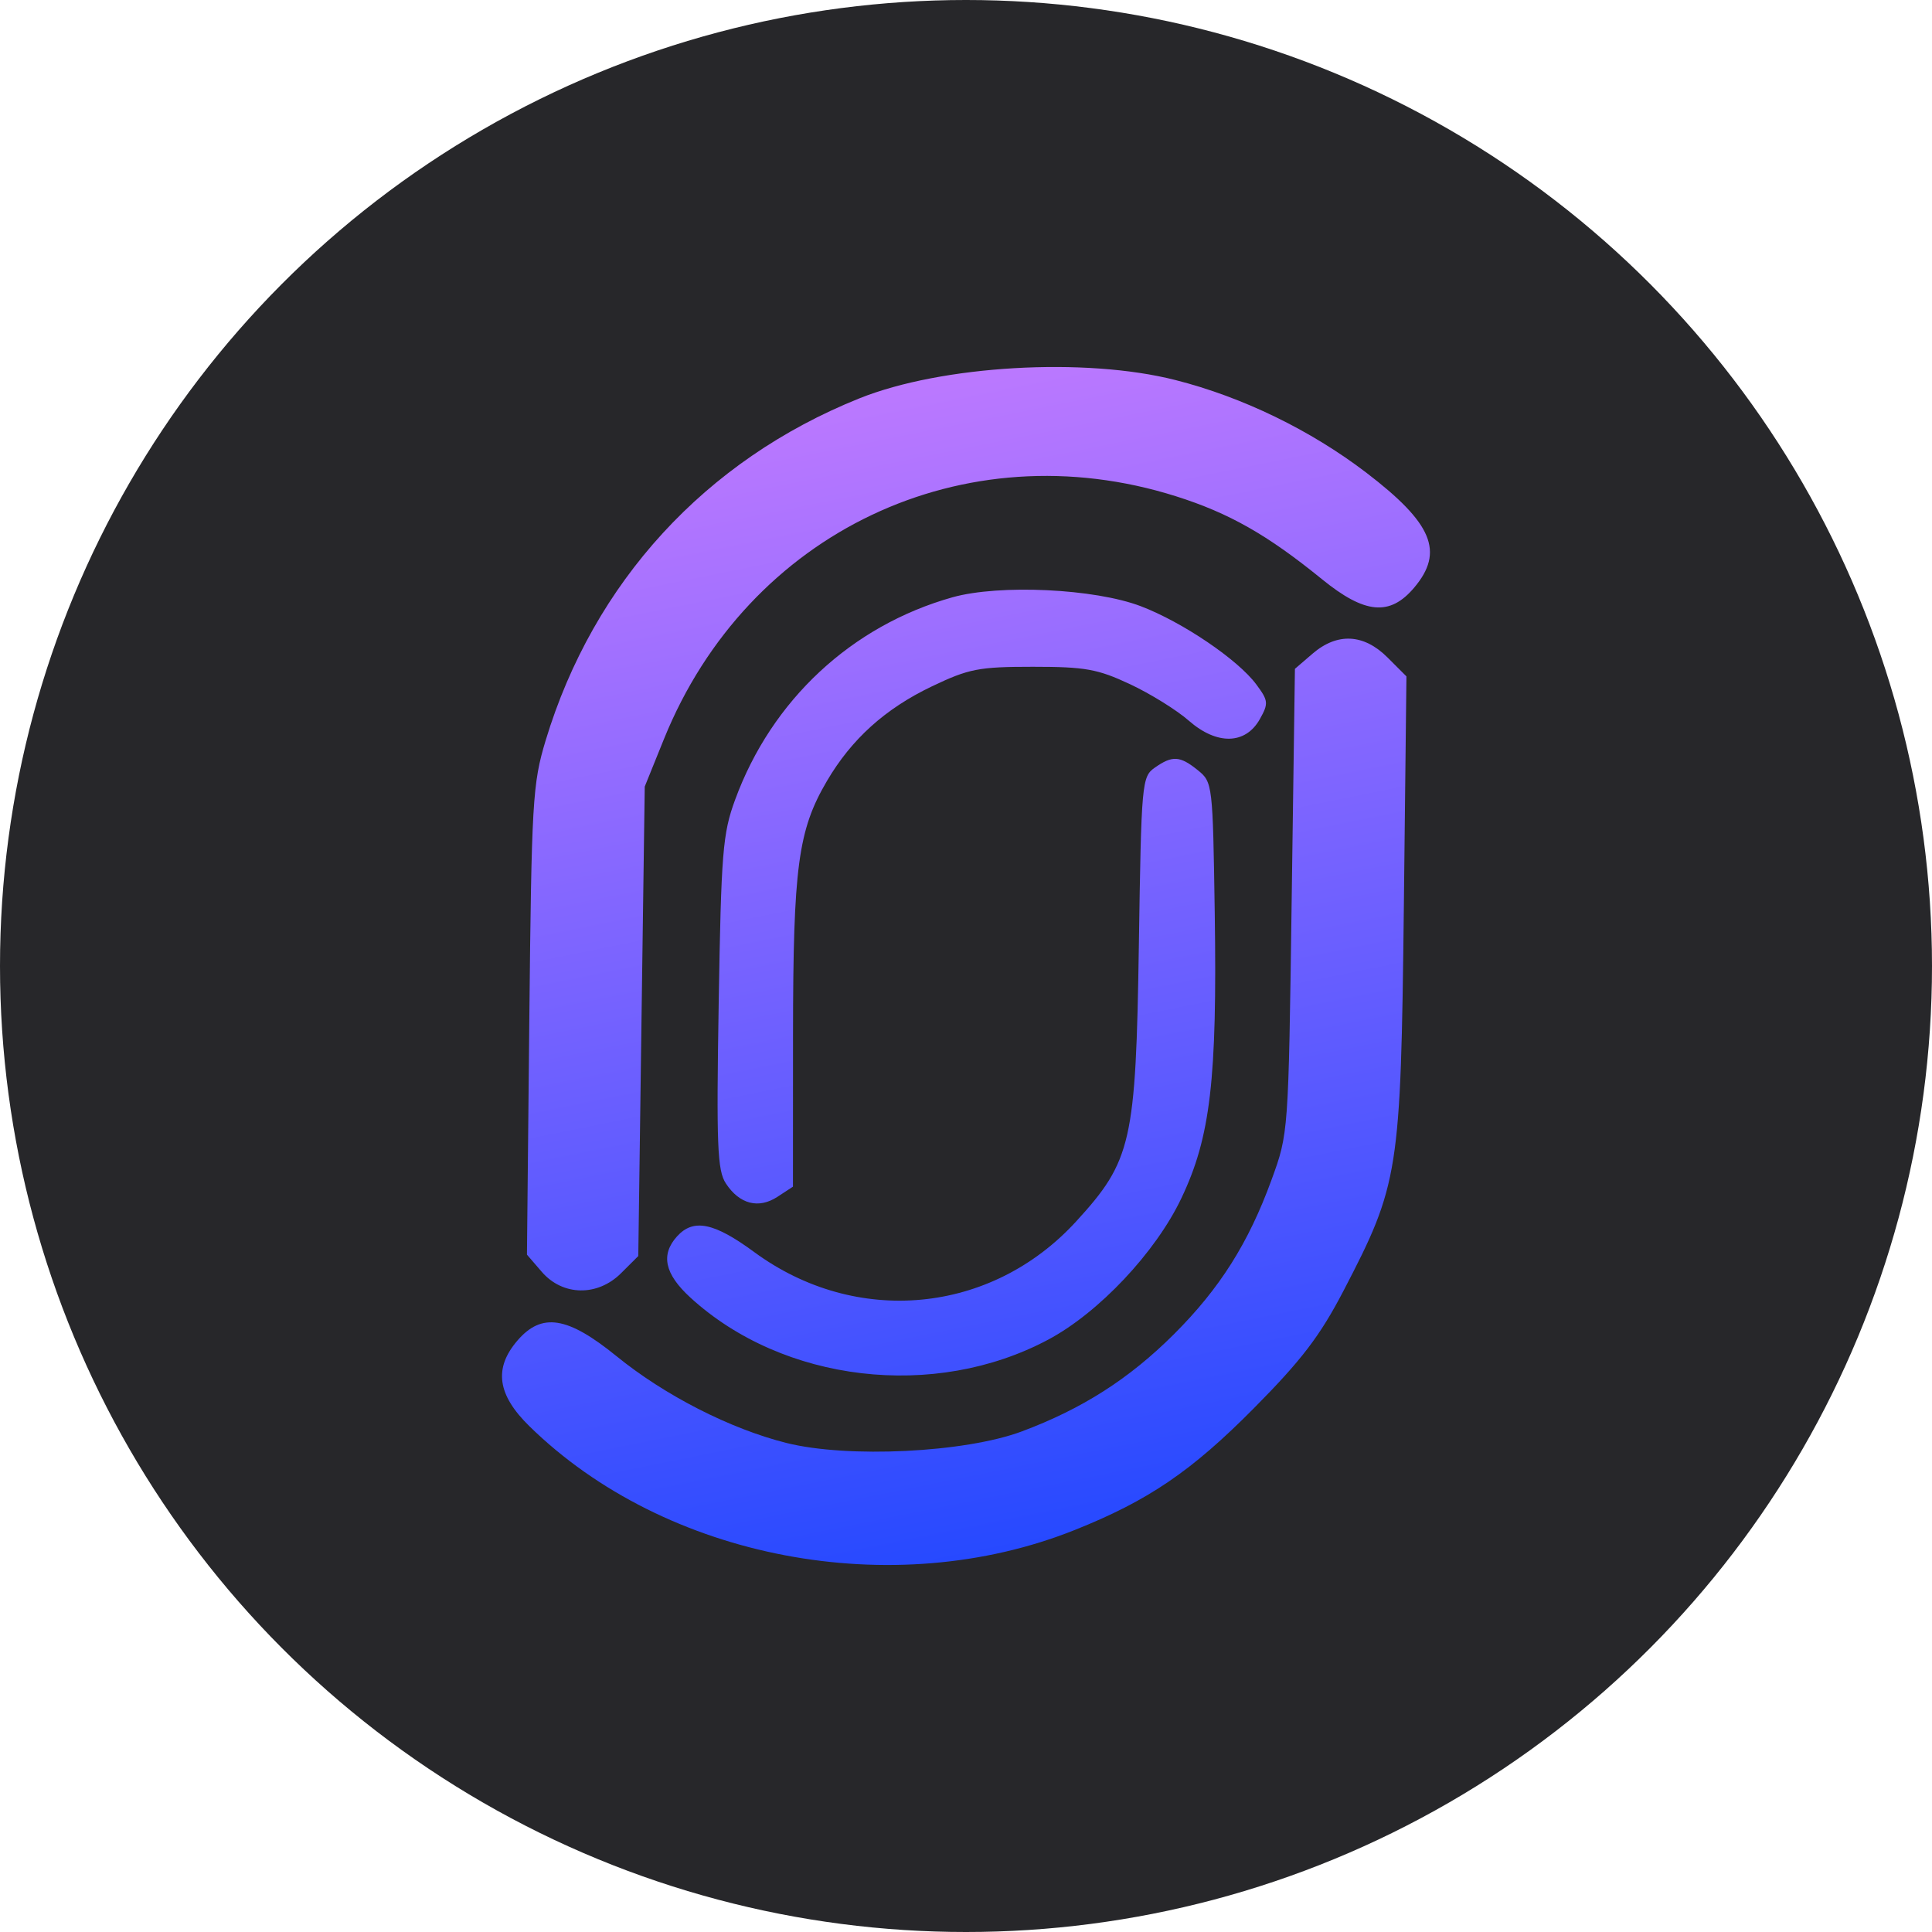
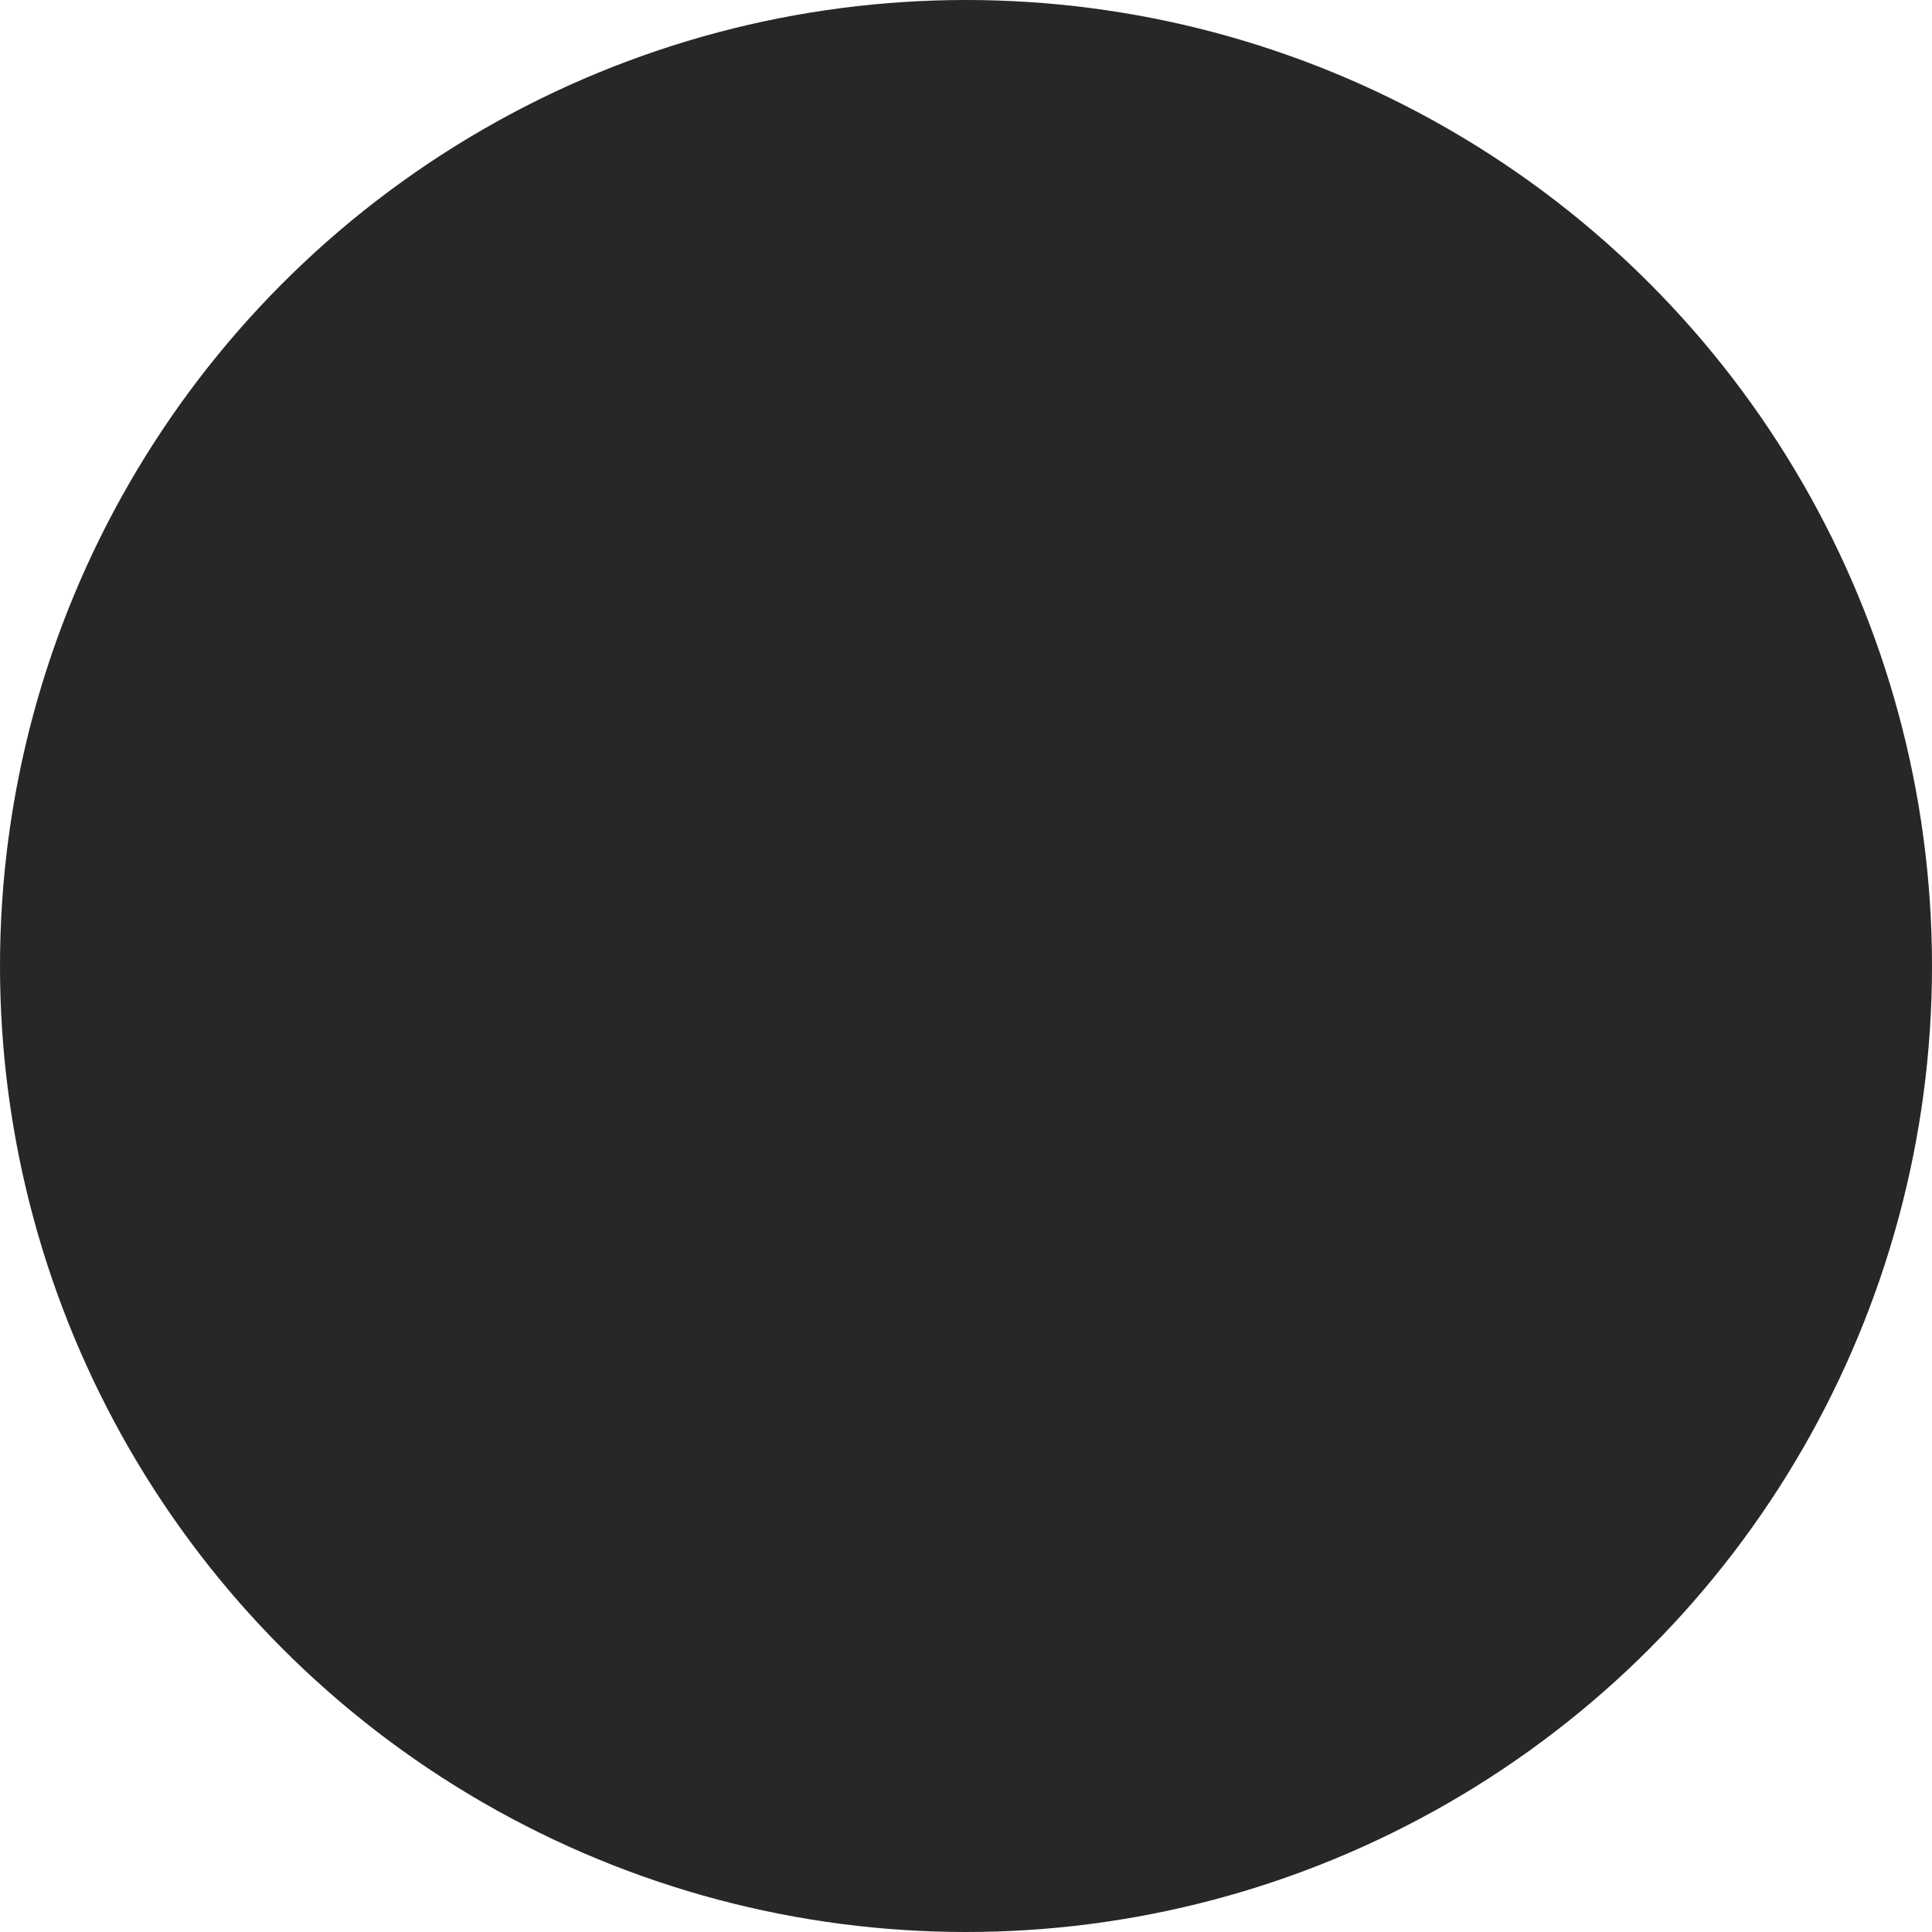
<svg xmlns="http://www.w3.org/2000/svg" width="32" height="32" viewBox="0 0 32 32" fill="none">
  <circle cx="16" cy="16" r="16" fill="#27272A" />
-   <path fill-rule="evenodd" clip-rule="evenodd" d="M19.47 6.295C20.581 6.577 21.705 7.123 22.629 7.828C23.727 8.667 23.924 9.138 23.425 9.731C23.022 10.21 22.607 10.172 21.894 9.592C20.992 8.858 20.356 8.497 19.475 8.219C15.967 7.112 12.386 8.811 10.998 12.239L10.679 13.028L10.625 16.916L10.572 20.804L10.287 21.088C9.897 21.477 9.319 21.467 8.973 21.065L8.728 20.781L8.767 16.905C8.804 13.266 8.821 12.982 9.038 12.263C9.831 9.642 11.684 7.622 14.232 6.599C15.595 6.051 17.971 5.913 19.47 6.295ZM18.896 10.041C19.588 10.305 20.504 10.926 20.808 11.336C21.008 11.605 21.013 11.65 20.867 11.911C20.63 12.333 20.156 12.344 19.692 11.938C19.492 11.762 19.052 11.489 18.714 11.331C18.18 11.081 17.973 11.044 17.108 11.044C16.211 11.044 16.048 11.076 15.434 11.369C14.662 11.738 14.104 12.241 13.696 12.937C13.219 13.749 13.137 14.361 13.135 17.125L13.134 19.655L12.877 19.823C12.565 20.027 12.248 19.945 12.023 19.602C11.881 19.386 11.865 18.978 11.904 16.608C11.945 14.119 11.97 13.806 12.176 13.246C12.781 11.595 14.105 10.363 15.776 9.893C16.555 9.675 18.131 9.749 18.896 10.041ZM22.981 10.889L23.295 11.203L23.252 15.04C23.201 19.423 23.171 19.616 22.251 21.383C21.862 22.129 21.557 22.529 20.768 23.325C19.734 24.369 19.018 24.856 17.8 25.342C14.789 26.545 11.018 25.827 8.768 23.622C8.236 23.101 8.175 22.663 8.571 22.203C8.973 21.736 9.401 21.804 10.212 22.463C11.013 23.114 12.094 23.666 13.026 23.9C14.045 24.155 15.982 24.06 16.924 23.709C17.927 23.334 18.704 22.837 19.445 22.098C20.204 21.34 20.679 20.589 21.062 19.538C21.341 18.772 21.341 18.771 21.394 14.925L21.448 11.078L21.741 10.826C22.15 10.475 22.588 10.497 22.981 10.889ZM19.841 12.758C20.084 12.954 20.088 12.991 20.12 15.123C20.161 17.879 20.05 18.833 19.567 19.847C19.142 20.742 18.199 21.743 17.361 22.189C15.477 23.194 12.97 22.898 11.434 21.491C11.008 21.1 10.939 20.782 11.215 20.477C11.486 20.179 11.827 20.249 12.492 20.738C14.181 21.979 16.419 21.767 17.824 20.231C18.744 19.226 18.813 18.919 18.863 15.664C18.904 12.957 18.912 12.865 19.128 12.714C19.419 12.51 19.544 12.518 19.841 12.758Z" fill="url(#paint0_linear_34477_1906)" />
  <defs>
    <linearGradient id="paint0_linear_34477_1906" x1="12.126" y1="6.748" x2="16" y2="25.921" gradientUnits="userSpaceOnUse">
      <stop stop-color="#BD79FF" />
      <stop offset="1" stop-color="#2649FF" />
    </linearGradient>
  </defs>
</svg>